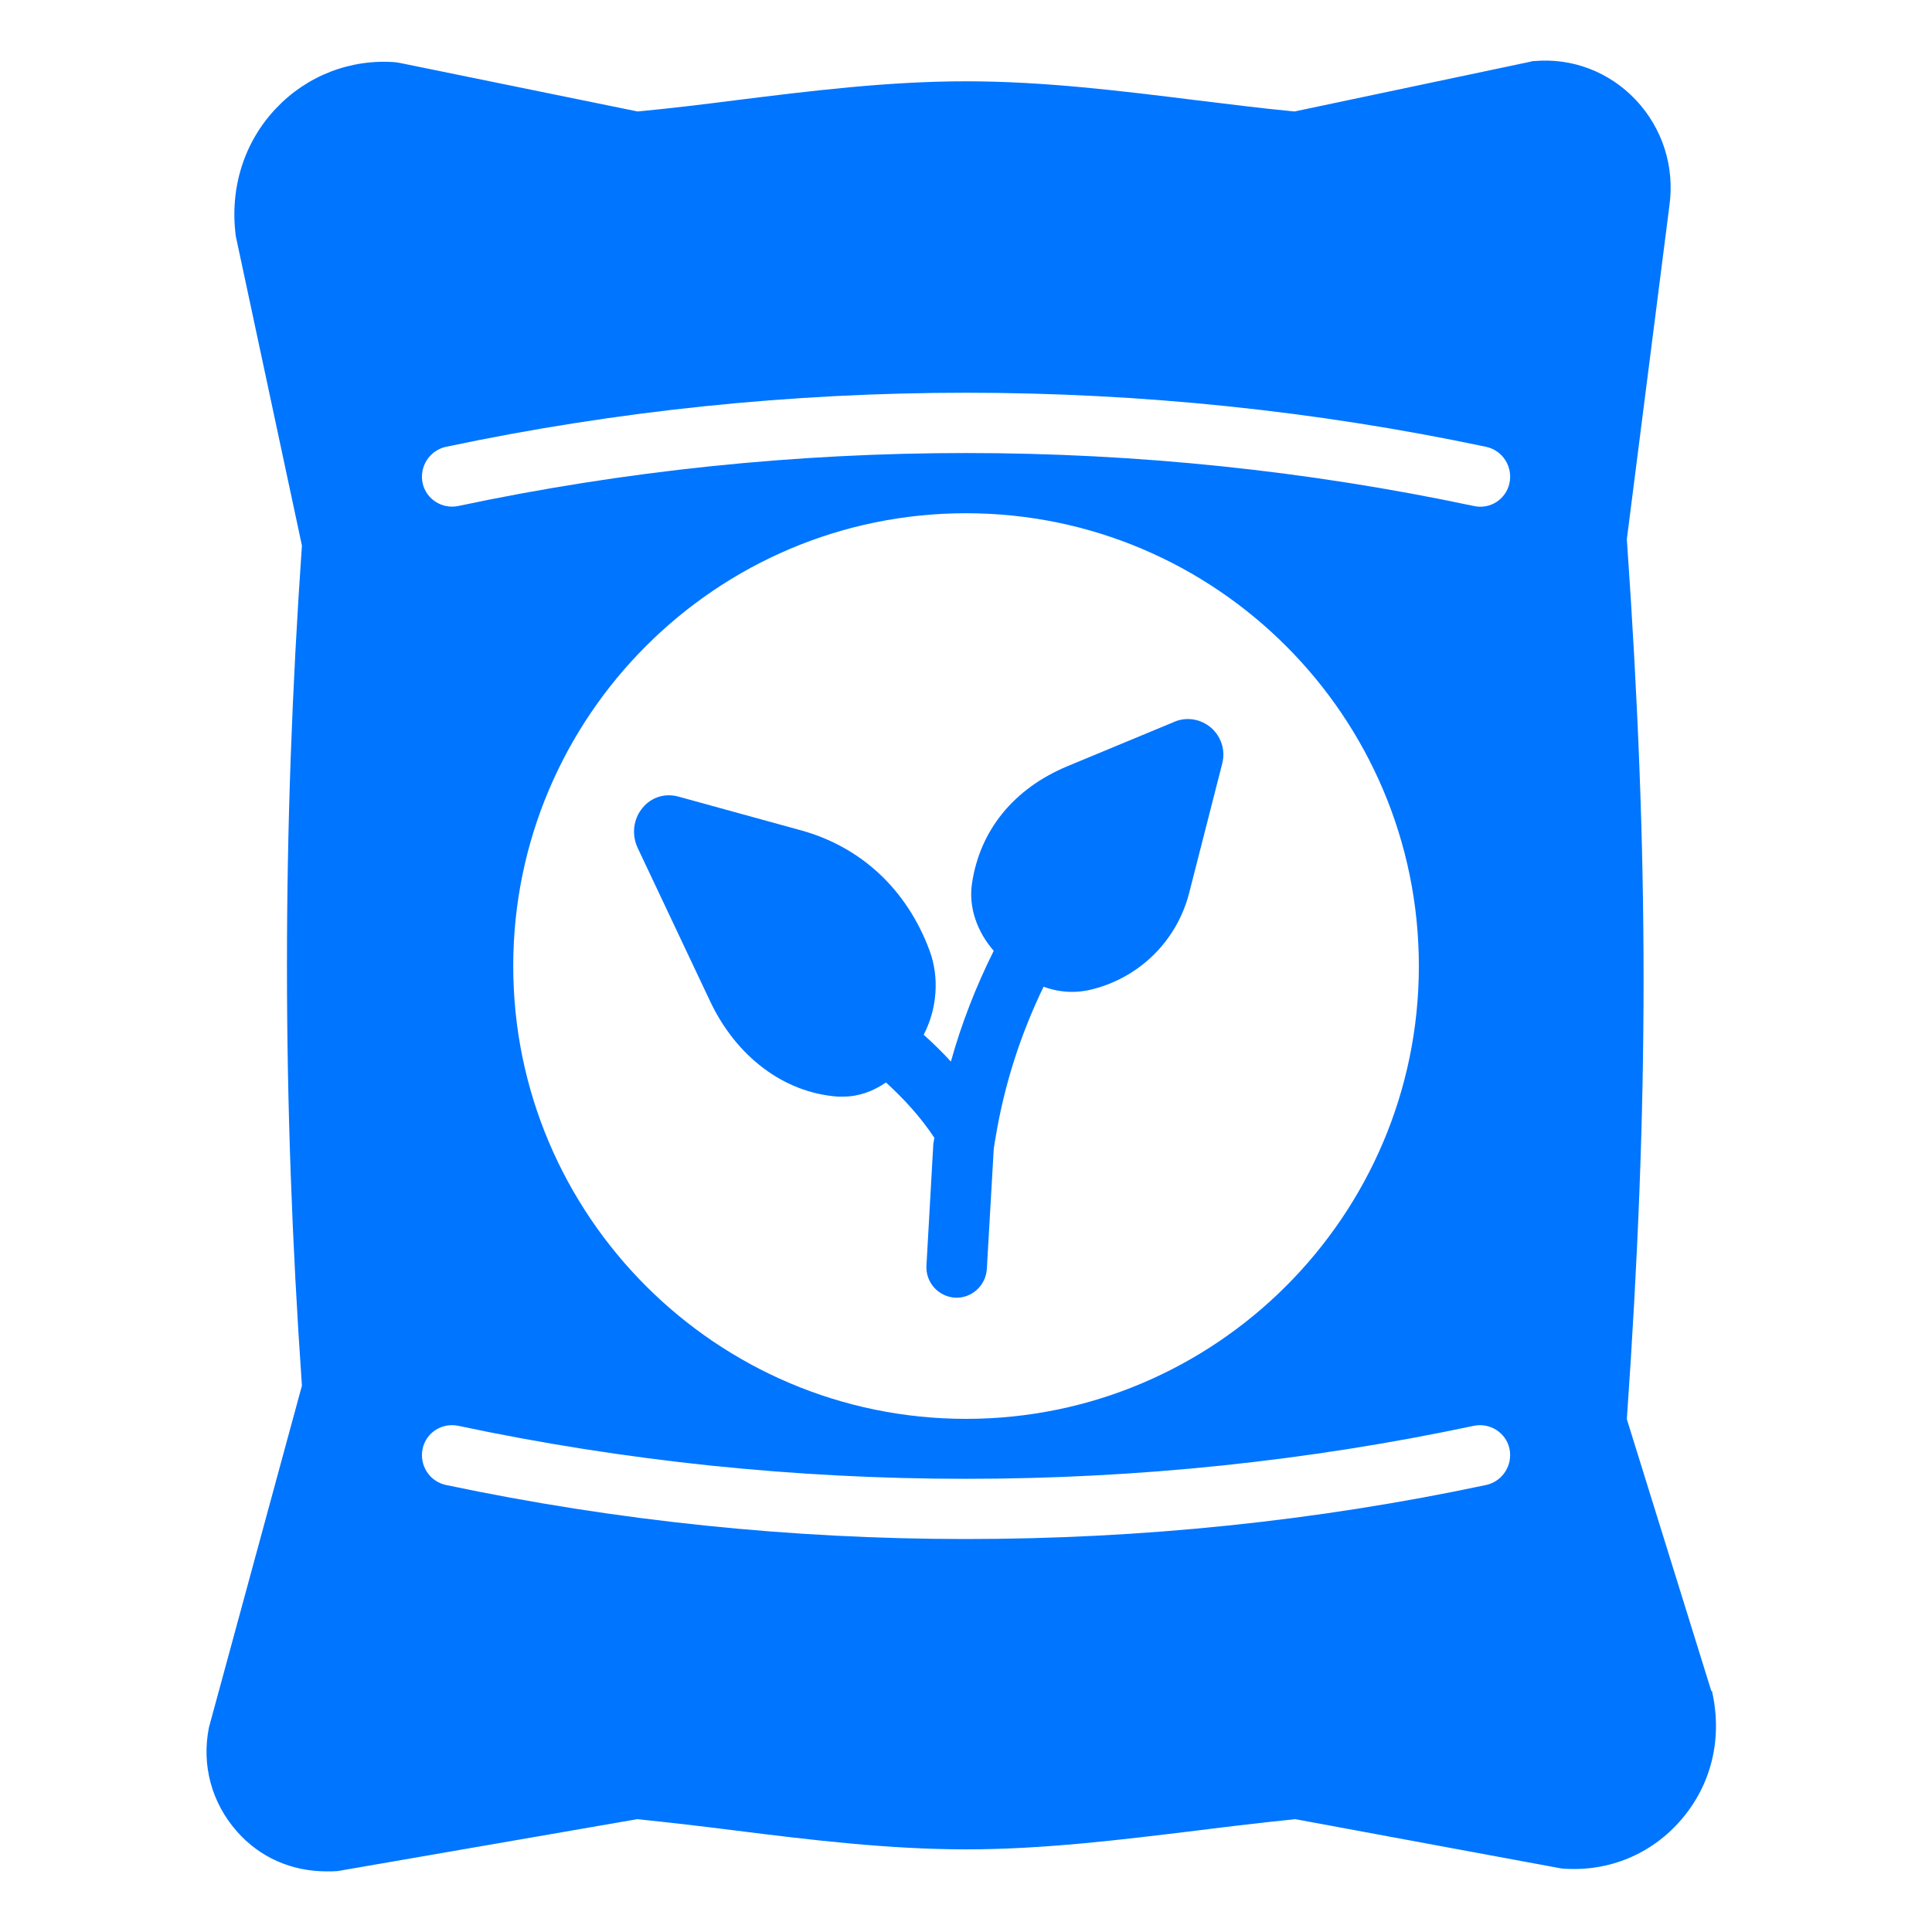
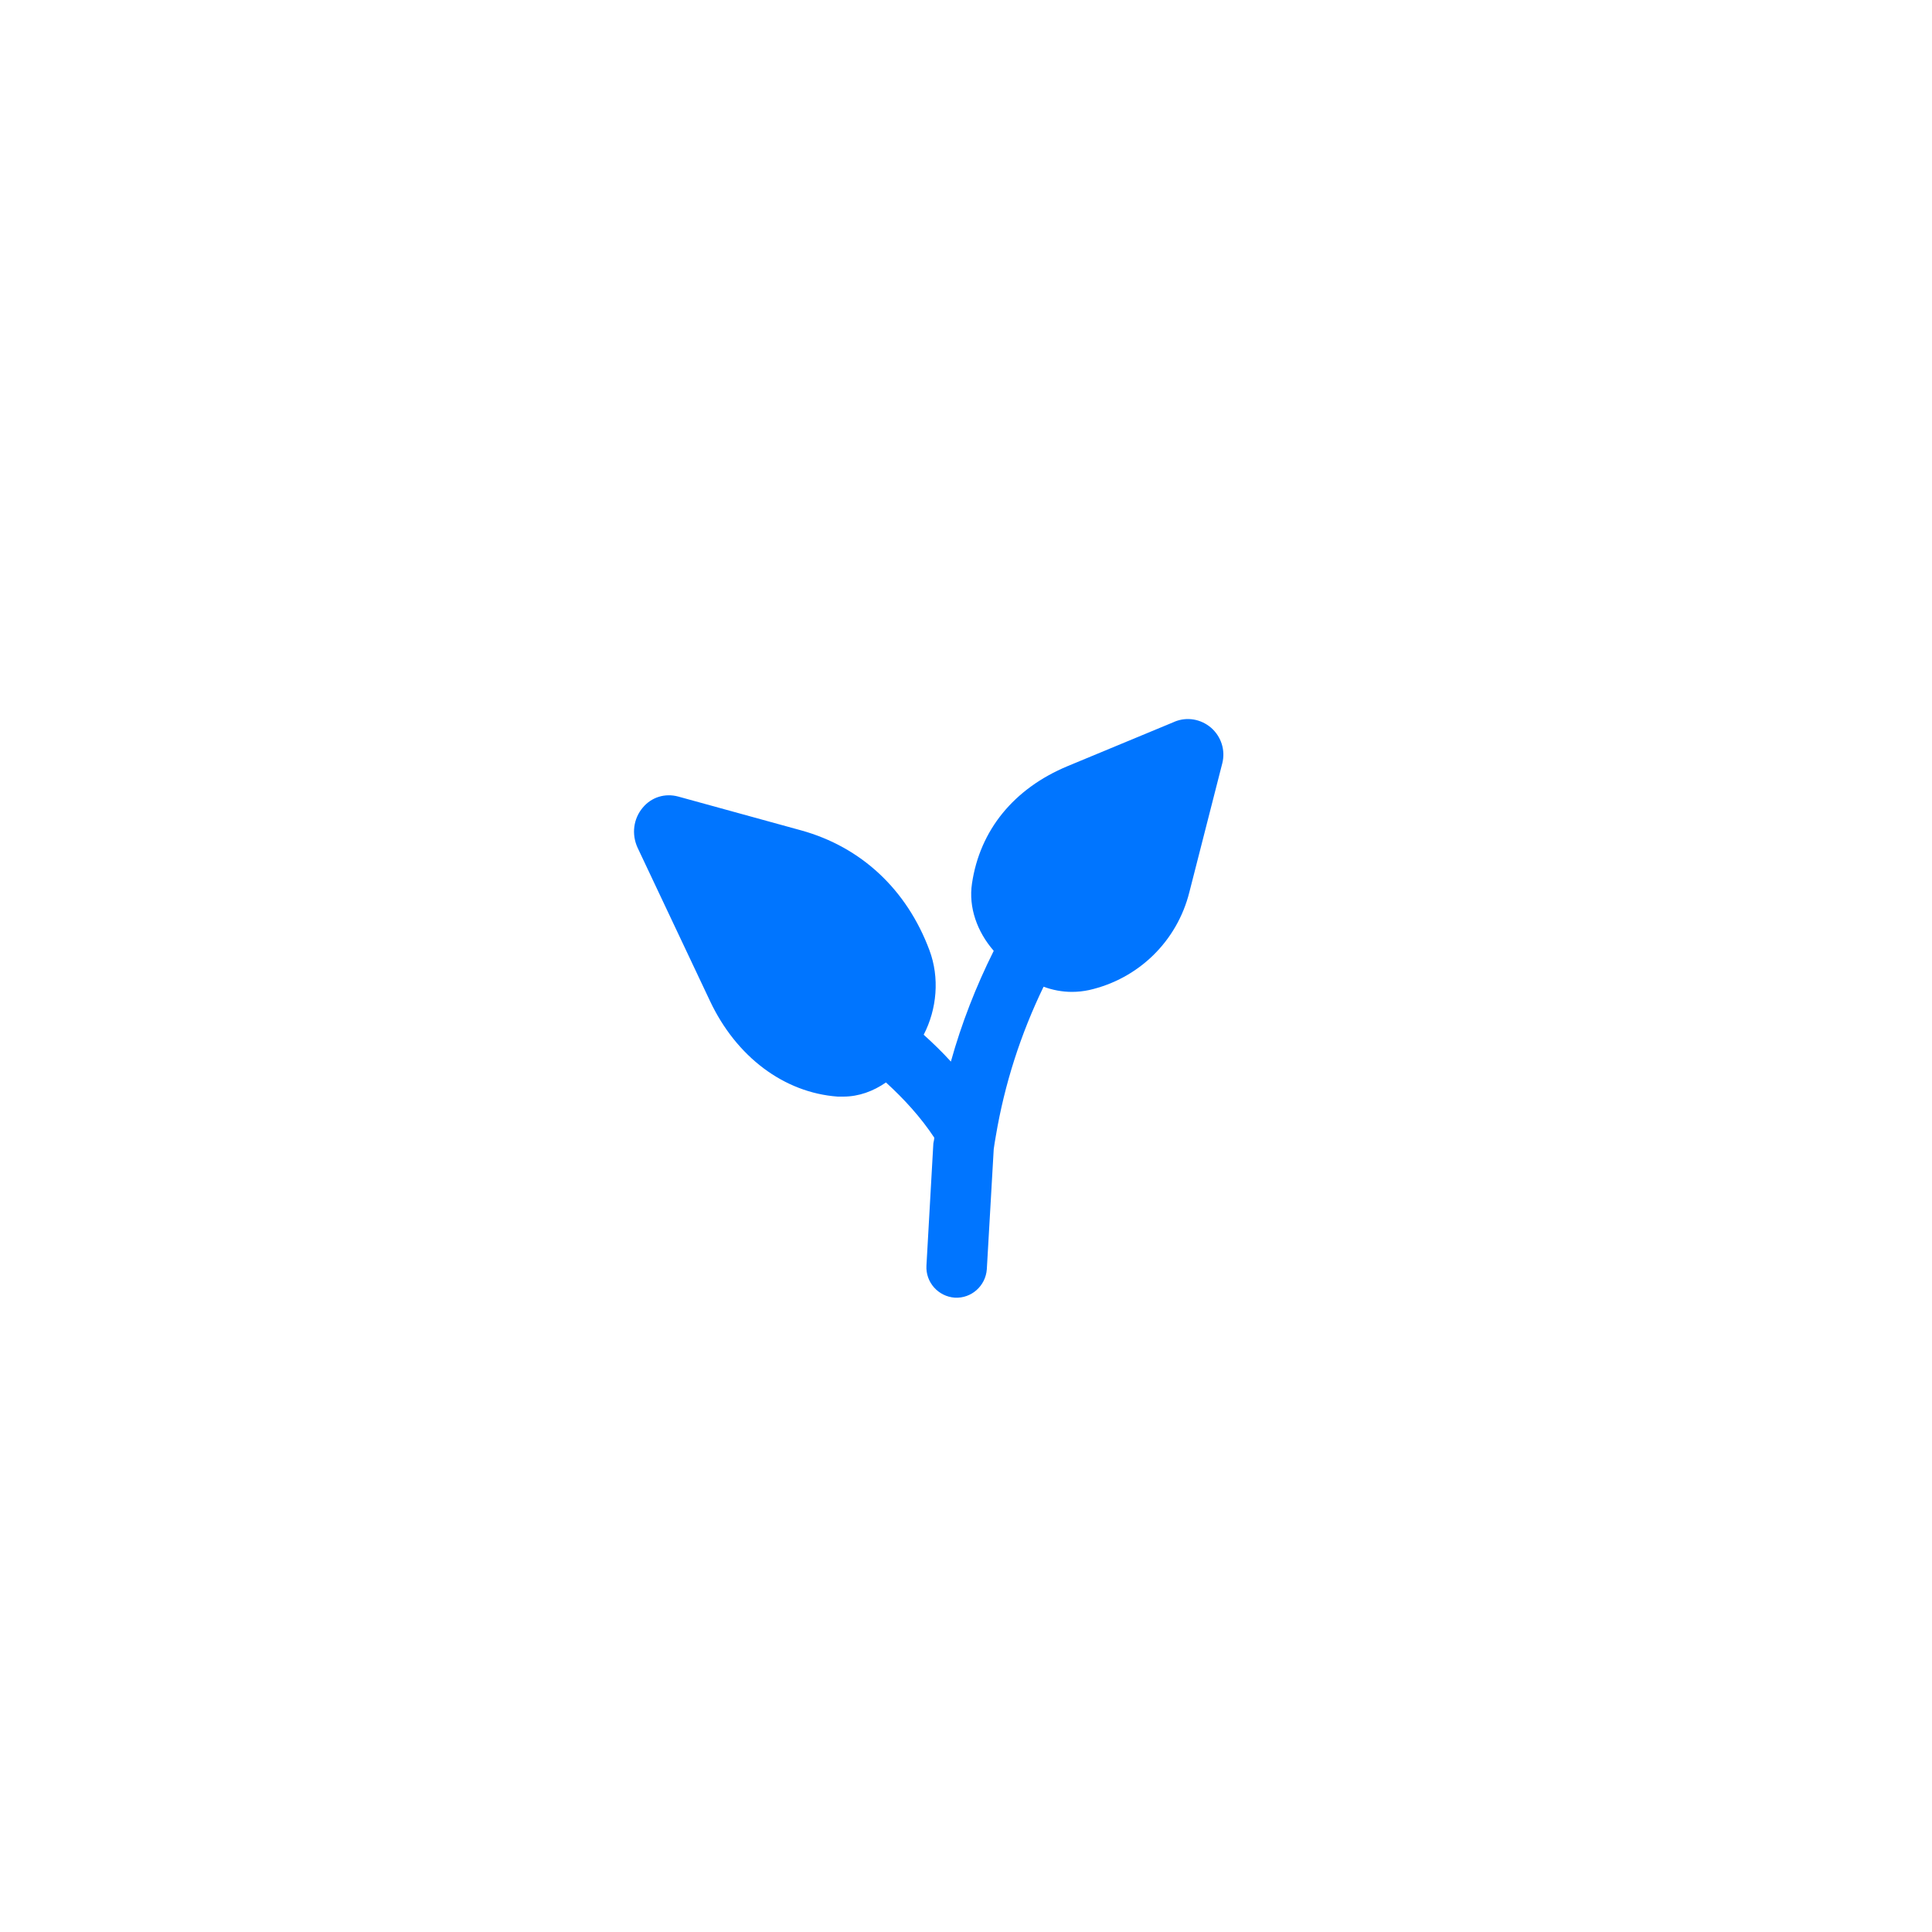
<svg xmlns="http://www.w3.org/2000/svg" width="40" height="40" viewBox="0 0 40 40" fill="none">
-   <path d="M35.432 35.014L33.682 29.383C34.144 22.758 34.144 17.801 33.682 11.164L34.563 4.258C34.676 3.451 34.419 2.651 33.863 2.064C33.319 1.489 32.551 1.195 31.769 1.264C31.744 1.264 31.719 1.264 31.694 1.276L26.801 2.308C26.132 2.245 25.457 2.158 24.776 2.076C23.219 1.883 21.613 1.683 20.001 1.683C18.388 1.683 16.776 1.883 15.226 2.076C14.544 2.164 13.863 2.245 13.201 2.308L8.269 1.301C8.269 1.301 8.219 1.295 8.194 1.289C7.263 1.214 6.357 1.564 5.713 2.245C5.057 2.939 4.751 3.889 4.882 4.889L6.251 11.295C5.838 17.226 5.838 22.758 6.251 28.689L4.326 35.764C4.169 36.545 4.382 37.326 4.907 37.92C5.376 38.451 6.026 38.745 6.769 38.745C6.838 38.745 6.913 38.745 6.988 38.739L13.194 37.664C13.869 37.733 14.557 37.814 15.244 37.901C16.794 38.095 18.401 38.289 20.007 38.289C21.613 38.289 23.219 38.089 24.769 37.901C25.457 37.814 26.138 37.733 26.819 37.664L32.313 38.682C32.313 38.682 32.357 38.689 32.382 38.689C33.313 38.751 34.194 38.389 34.807 37.676C35.432 36.951 35.669 35.995 35.444 35.008L35.432 35.014ZM30.769 30.745C27.238 31.495 23.619 31.864 20.001 31.864C16.382 31.864 12.763 31.489 9.232 30.745C8.888 30.67 8.676 30.332 8.751 29.989C8.826 29.657 9.151 29.451 9.488 29.52C16.382 30.983 23.619 30.983 30.513 29.52C30.844 29.451 31.176 29.657 31.251 29.989C31.326 30.326 31.113 30.67 30.769 30.745ZM10.626 20.001C10.626 14.832 14.832 10.626 20.001 10.626C25.169 10.626 29.376 14.832 29.376 20.001C29.376 25.17 25.169 29.376 20.001 29.376C14.832 29.376 10.626 25.17 10.626 20.001ZM31.251 10.008C31.176 10.339 30.851 10.551 30.513 10.476C23.619 9.014 16.382 9.014 9.488 10.476C9.157 10.545 8.826 10.339 8.751 10.008C8.676 9.67 8.888 9.326 9.232 9.251C16.288 7.758 23.707 7.758 30.769 9.251C31.113 9.326 31.326 9.664 31.251 10.008Z" fill="#0075FF" />
  <path d="M24.306 14.948L22.106 15.861C20.993 16.323 20.287 17.186 20.124 18.292C20.049 18.786 20.231 19.292 20.574 19.686C20.206 20.423 19.906 21.192 19.687 21.979C19.512 21.786 19.318 21.598 19.124 21.423C19.399 20.892 19.456 20.242 19.243 19.673C18.774 18.417 17.831 17.536 16.587 17.192L14.043 16.492C13.768 16.417 13.487 16.504 13.306 16.723C13.112 16.954 13.074 17.273 13.199 17.548L14.699 20.723C15.243 21.879 16.231 22.623 17.343 22.704H17.462C17.781 22.704 18.081 22.592 18.343 22.411C18.718 22.754 19.062 23.129 19.343 23.554C19.343 23.592 19.331 23.629 19.324 23.673L19.181 26.204C19.162 26.548 19.424 26.842 19.768 26.867C20.112 26.886 20.406 26.623 20.431 26.279L20.574 23.792C20.587 23.704 20.599 23.617 20.618 23.517C20.799 22.442 21.131 21.411 21.606 20.429C21.793 20.498 21.993 20.536 22.193 20.536C22.312 20.536 22.431 20.523 22.549 20.498C23.568 20.267 24.368 19.492 24.624 18.473L25.306 15.804C25.374 15.536 25.287 15.254 25.074 15.067C24.862 14.886 24.574 14.836 24.318 14.942L24.306 14.948Z" fill="#0075FF" />
</svg>